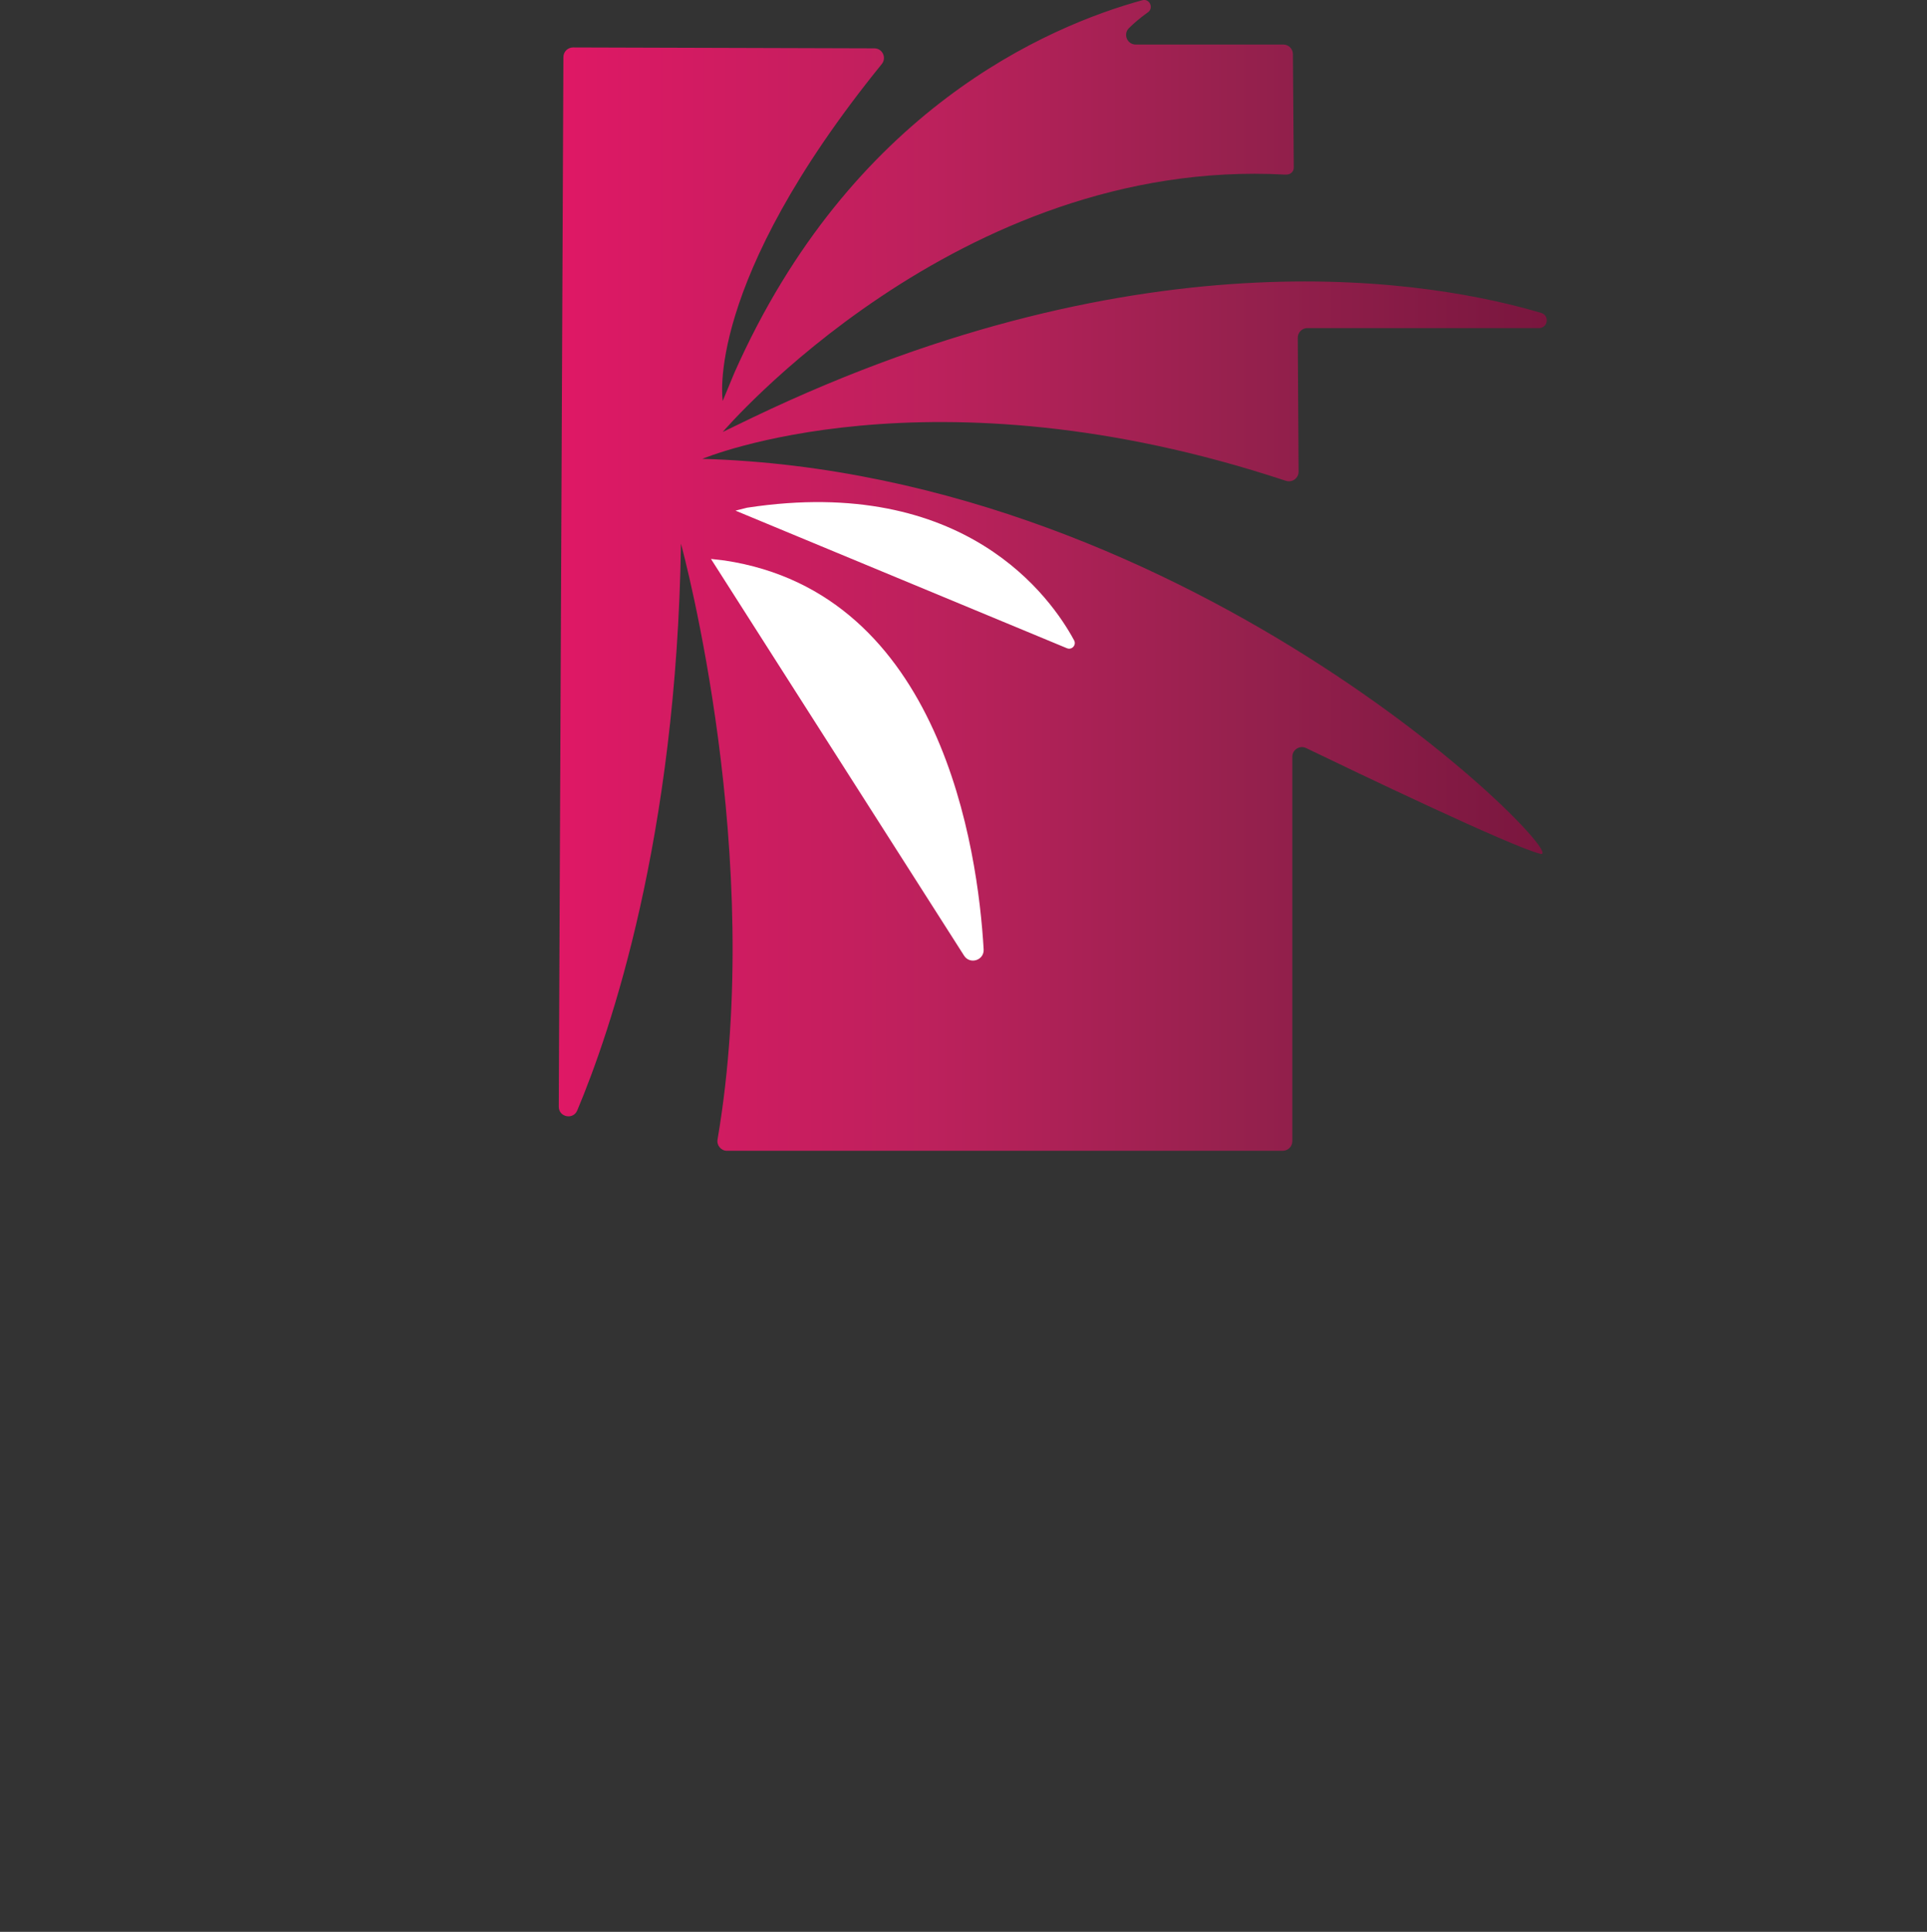
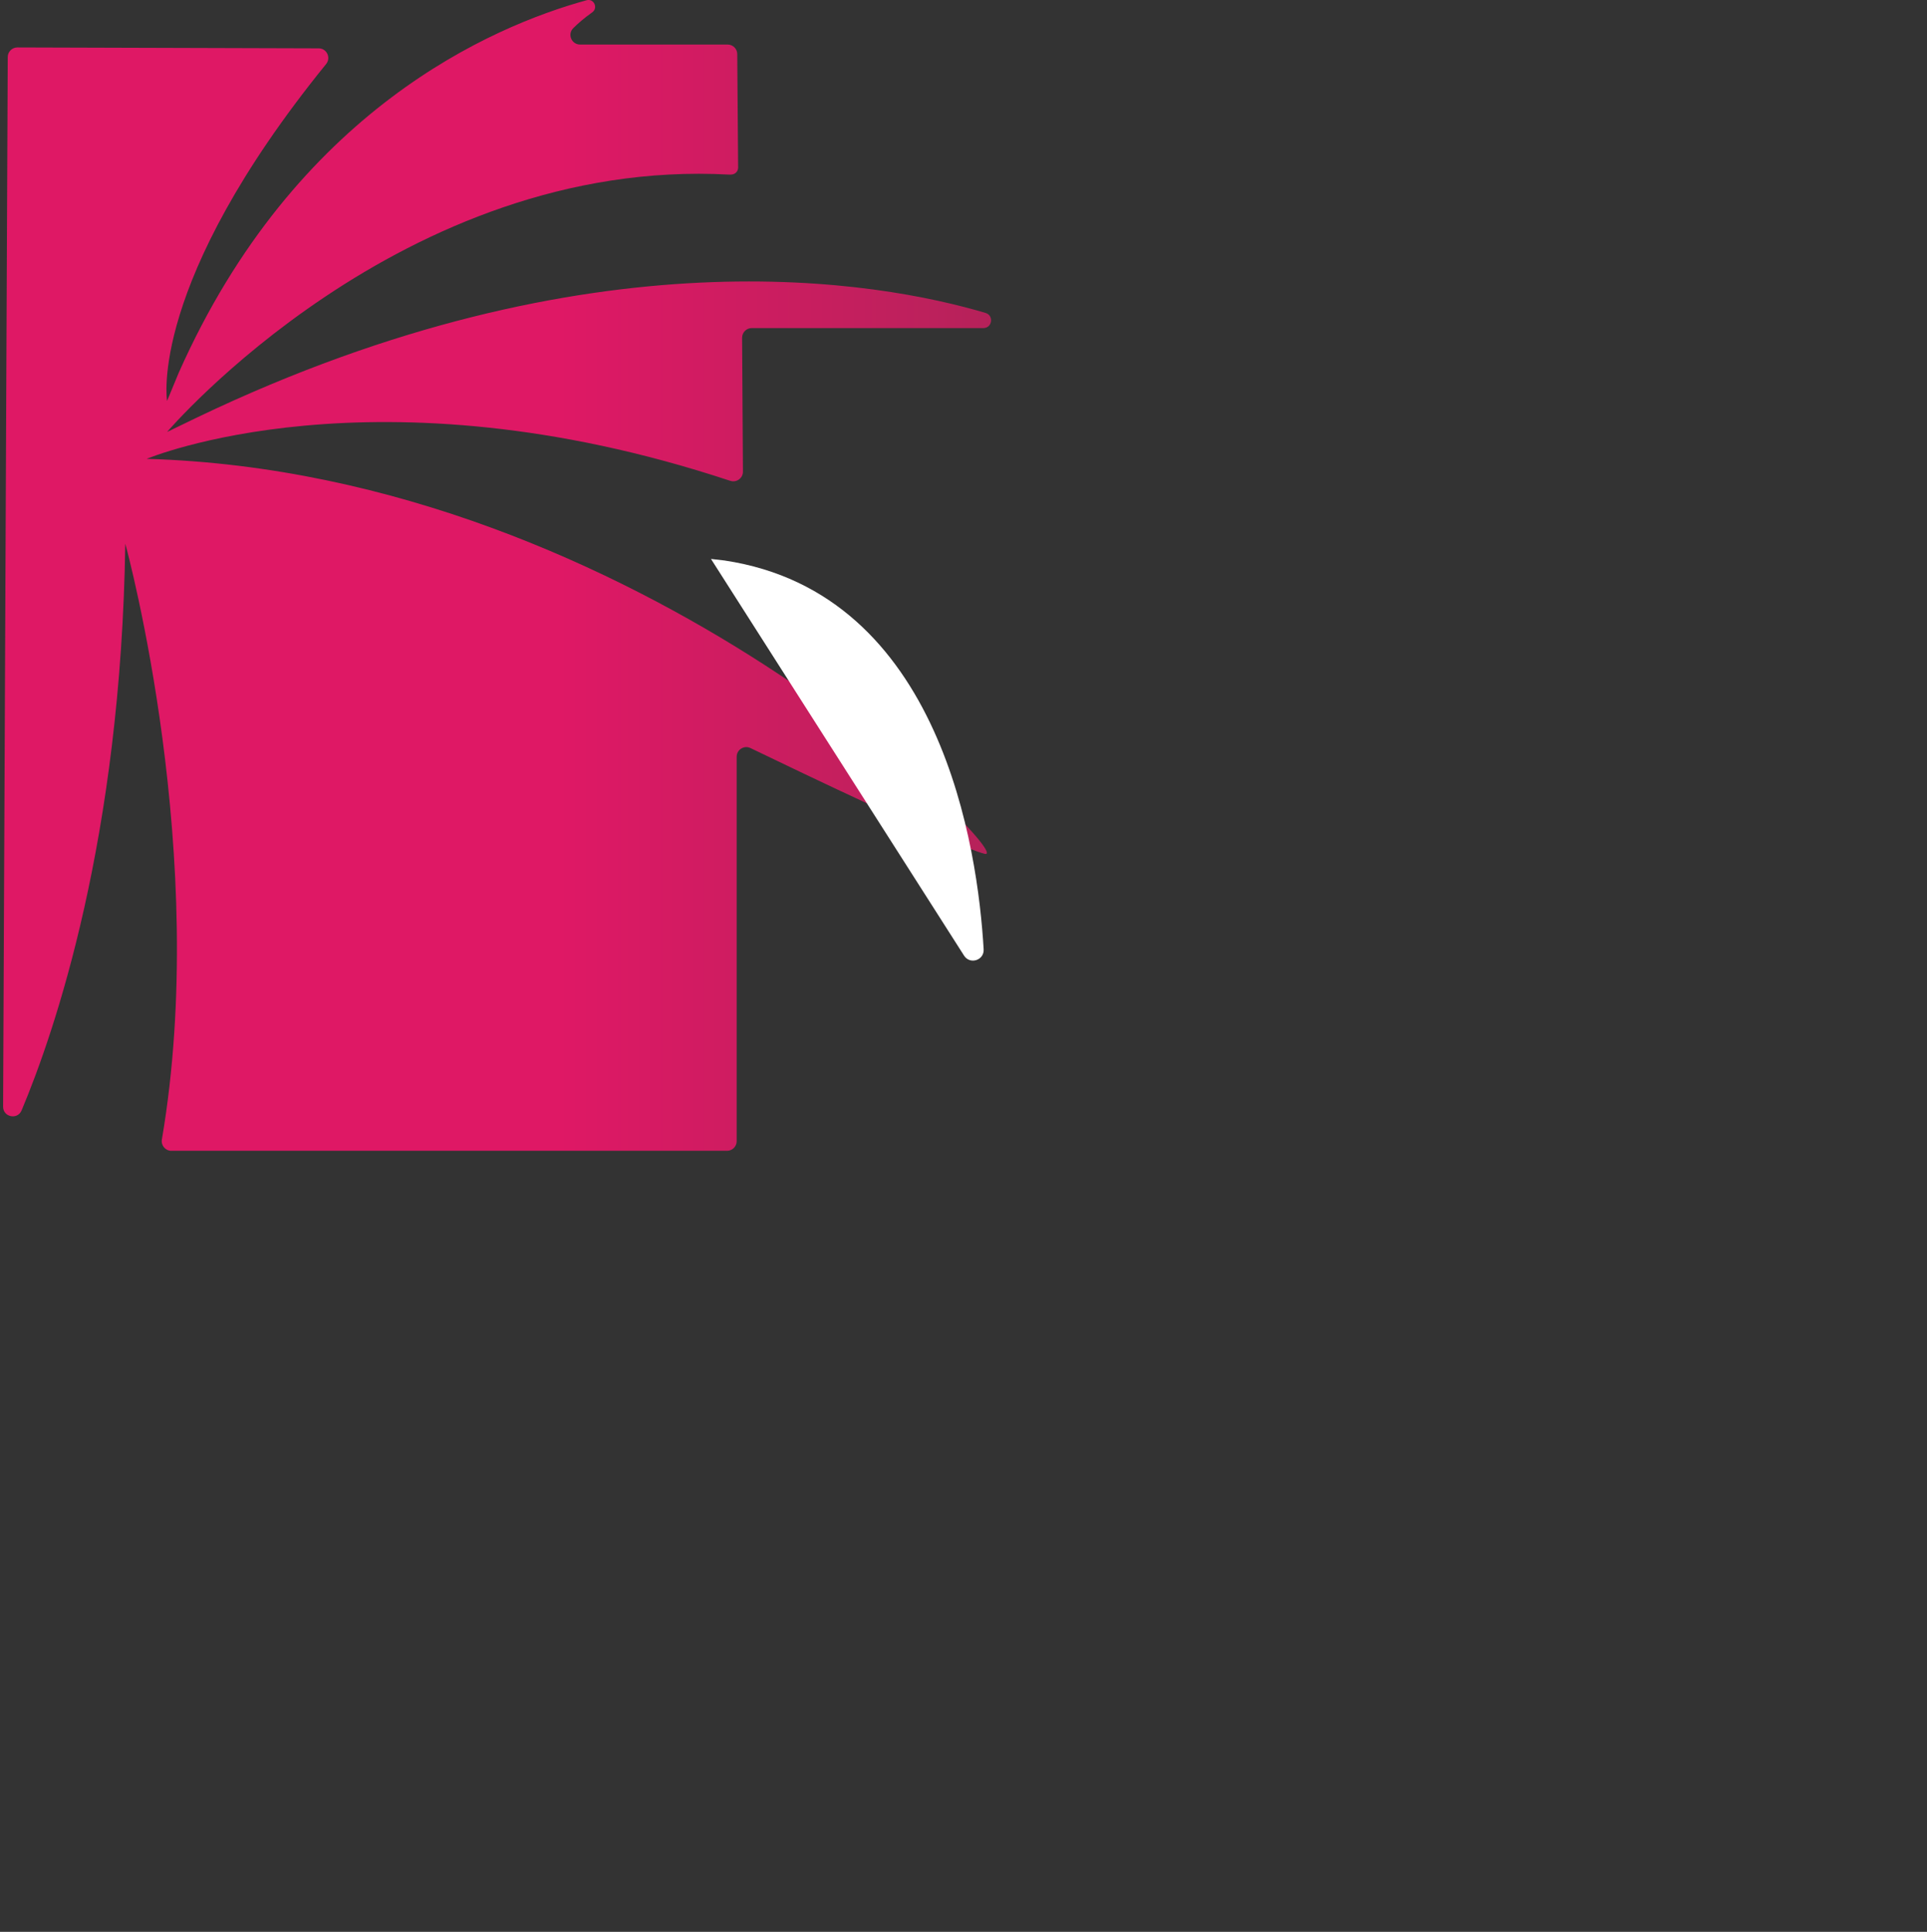
<svg xmlns="http://www.w3.org/2000/svg" viewBox="0 0 557.09 558.6" data-name="Livello 1" id="Livello_1">
  <rect x="0" y="0" width="557.09" height="558.6" fill="#333333" stroke="none" />
  <defs>
    <style>
      .cls-1 {
        fill: url(#Nuovo_campione_sfumatura_3);
      }

      .cls-1, .cls-2 {
        stroke-width: 0px;
      }

      .cls-2 {
        fill: #fff;
      }
    </style>
    <linearGradient gradientUnits="userSpaceOnUse" y2="166.38" x2="447.18" y1="166.38" x1="161.56" data-name="Nuovo campione sfumatura 3" id="Nuovo_campione_sfumatura_3">
      <stop stop-color="#df1865" offset="0" />
      <stop stop-color="#bc215c" offset=".38" />
      <stop stop-color="#97214e" offset=".68" />
      <stop stop-color="#79163e" offset="1" />
    </linearGradient>
  </defs>
-   <path d="M210.19,332.76h160.64c1.54,0,2.78-1.24,2.78-2.78v-111.16c0-2.05,2.14-3.4,3.99-2.51,13.81,6.67,59.25,28.47,67.71,30.58,10,2.5-98.87-110.04-242.26-114.21h0s65.7-27.7,168.47,6.28l.36.1c1.78.51,3.56-.84,3.54-2.69l-.24-38.7c0-1.54,1.24-2.8,2.78-2.8h66.96c2.58,0,3.11-3.64.64-4.38-30.27-9-113.75-24.44-227.92,30.21l-8.7,4.21s67.82-79.59,162.58-74.42c.18,0,.37,0,.55-.02l.19-.02c1.02-.12,1.78-.98,1.77-2l-.25-32.81c-.01-1.53-1.25-2.76-2.78-2.76h-42.66c-2.48,0-3.73-3-1.97-4.74,1.41-1.4,3.23-2.98,5.47-4.56,1.8-1.27.5-4.09-1.62-3.51-27.27,7.5-84.22,31.81-117.91,107.72l-3.37,8.14s-5.63-33.78,45.98-97.41c1.47-1.82.2-4.53-2.14-4.54l-87.11-.26c-1.53,0-2.78,1.23-2.79,2.77l-1.34,303.51c-.01,3.04,4.16,3.9,5.34,1.09,9.59-22.82,28.71-78.69,29.98-163.84,0,0,.01-.02.01,0,.63,2.3,24.49,90.6,10.57,172.25-.29,1.7,1.01,3.26,2.73,3.26Z" class="cls-1" />
+   <path d="M210.19,332.76c1.54,0,2.78-1.24,2.78-2.78v-111.16c0-2.05,2.14-3.4,3.99-2.51,13.81,6.67,59.25,28.47,67.71,30.58,10,2.5-98.87-110.04-242.26-114.21h0s65.7-27.7,168.47,6.28l.36.1c1.78.51,3.56-.84,3.54-2.69l-.24-38.7c0-1.54,1.24-2.8,2.78-2.8h66.96c2.58,0,3.11-3.64.64-4.38-30.27-9-113.75-24.44-227.92,30.21l-8.7,4.21s67.82-79.59,162.58-74.42c.18,0,.37,0,.55-.02l.19-.02c1.02-.12,1.78-.98,1.77-2l-.25-32.81c-.01-1.53-1.25-2.76-2.78-2.76h-42.66c-2.48,0-3.73-3-1.97-4.74,1.41-1.4,3.23-2.98,5.47-4.56,1.8-1.27.5-4.09-1.62-3.51-27.27,7.5-84.22,31.81-117.91,107.72l-3.37,8.14s-5.63-33.78,45.98-97.41c1.47-1.82.2-4.53-2.14-4.54l-87.11-.26c-1.53,0-2.78,1.23-2.79,2.77l-1.34,303.51c-.01,3.04,4.16,3.9,5.34,1.09,9.59-22.82,28.71-78.69,29.98-163.84,0,0,.01-.02.01,0,.63,2.3,24.49,90.6,10.57,172.25-.29,1.7,1.01,3.26,2.73,3.26Z" class="cls-1" />
  <path d="M205.54,161.62l73.17,114.71c1.7,2.67,5.84,1.34,5.66-1.82-1.66-28.6-12.05-103-74.92-112.44l-3.91-.45Z" class="cls-2" />
-   <path d="M212.64,147.66l95.81,39.78c1.42.59,2.8-.92,2.07-2.28-6.56-12.18-31.49-47.94-94.42-38.37-.06,0-.11.02-.17.03l-3.3.83Z" class="cls-2" />
</svg>